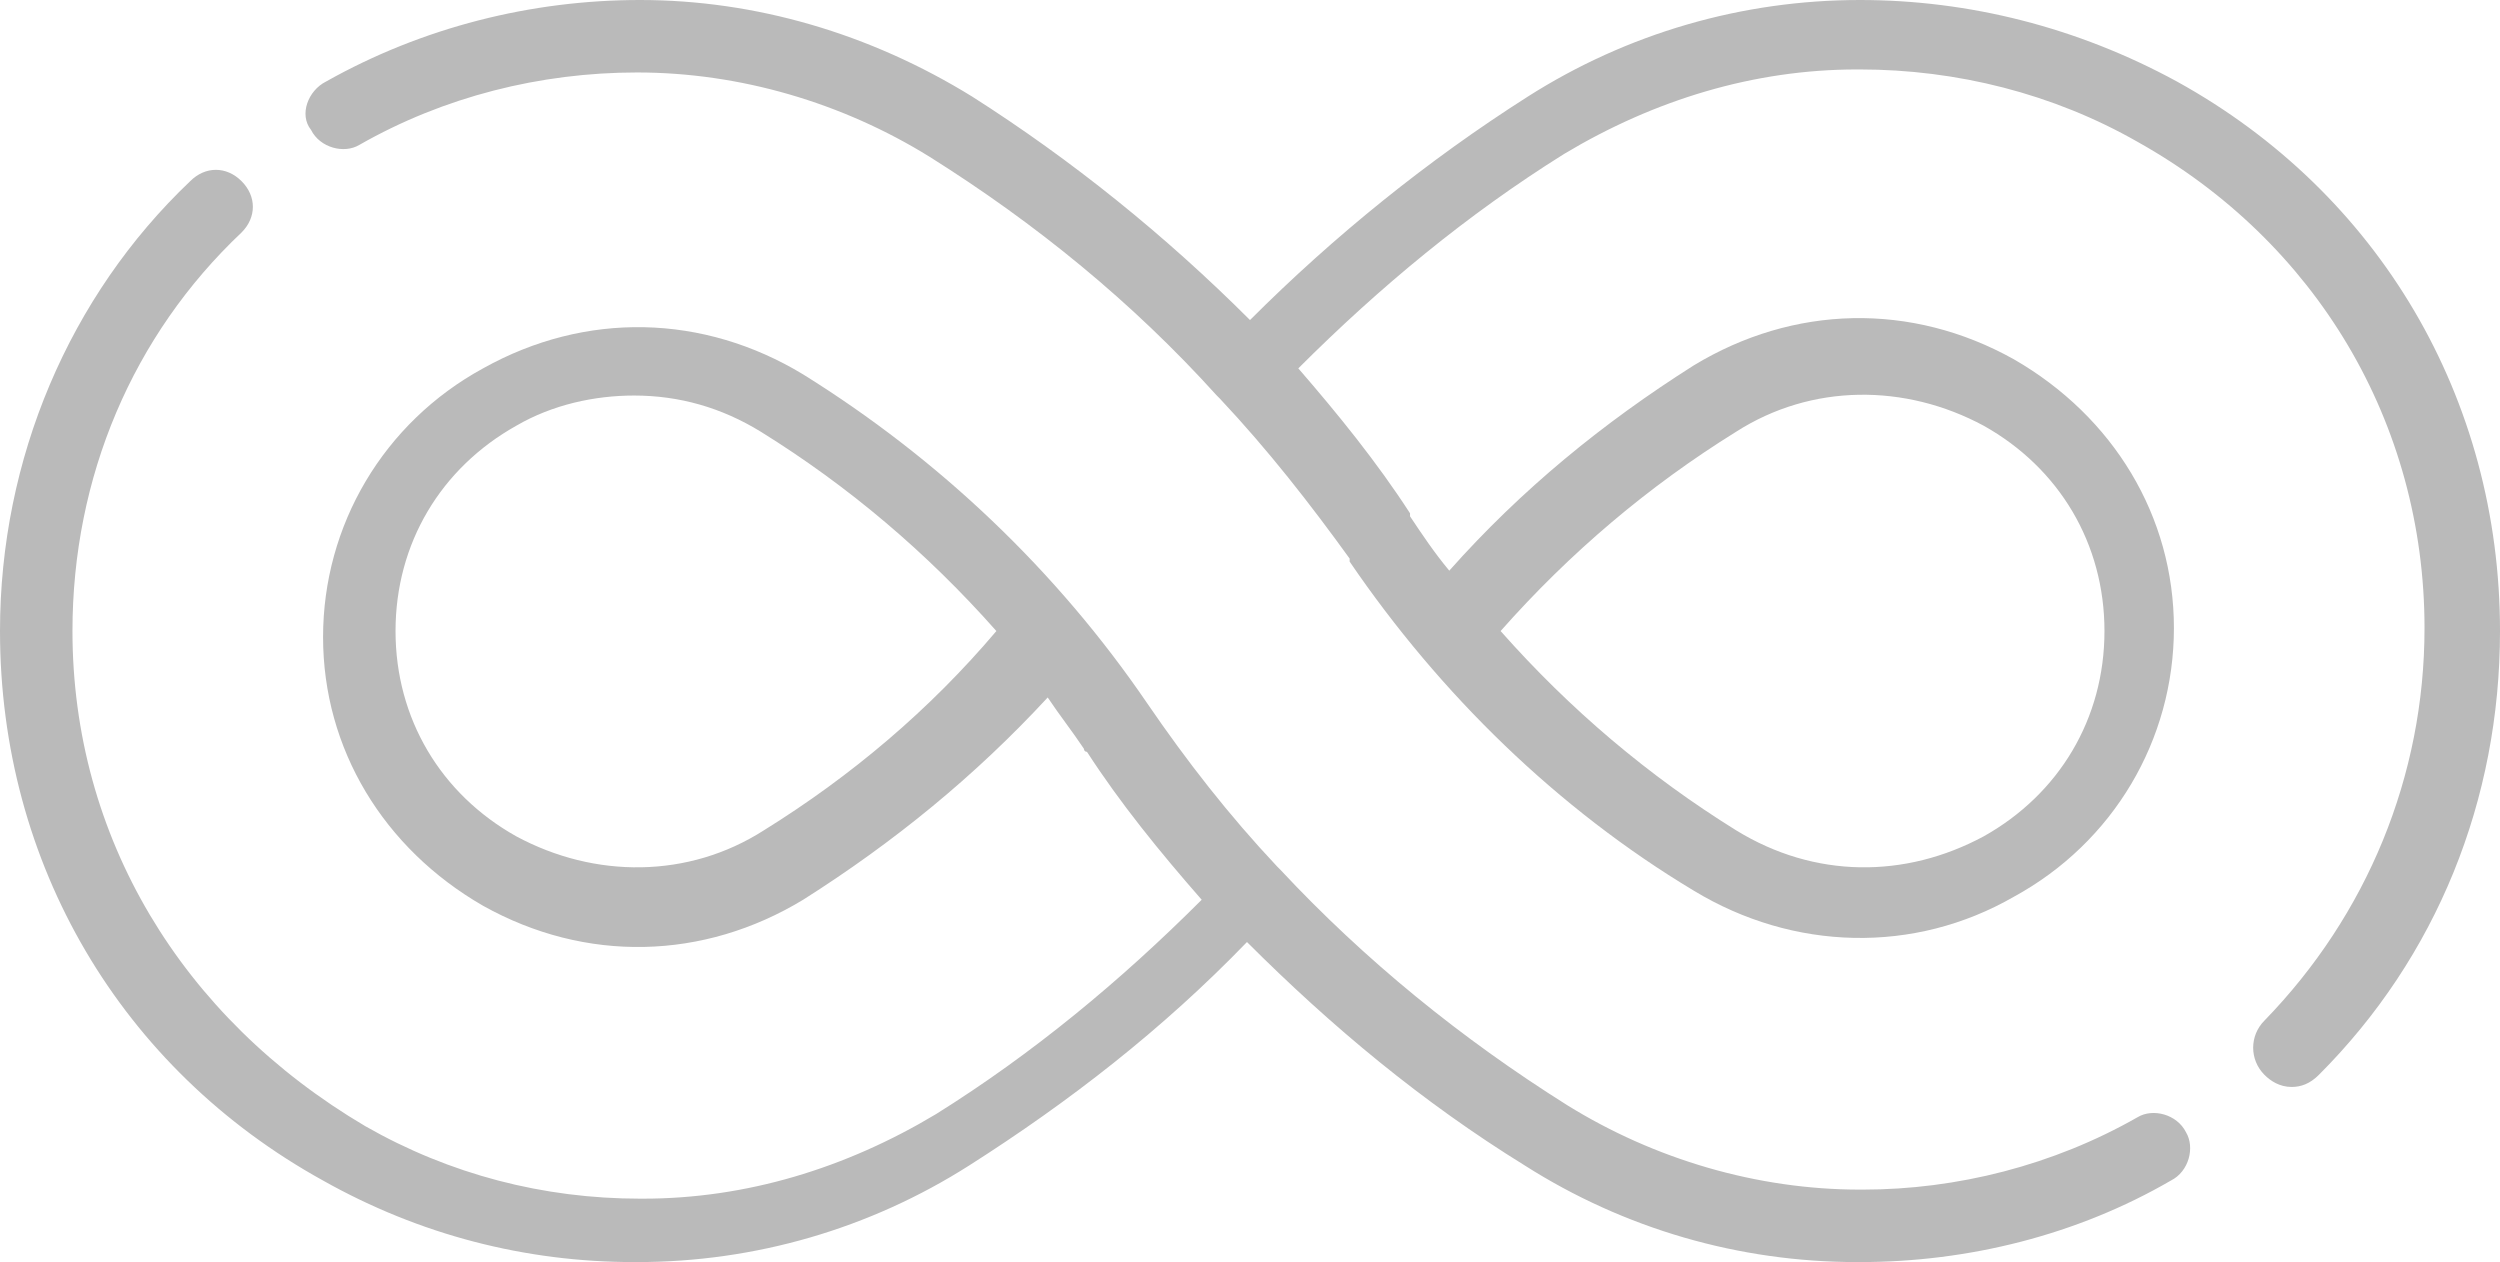
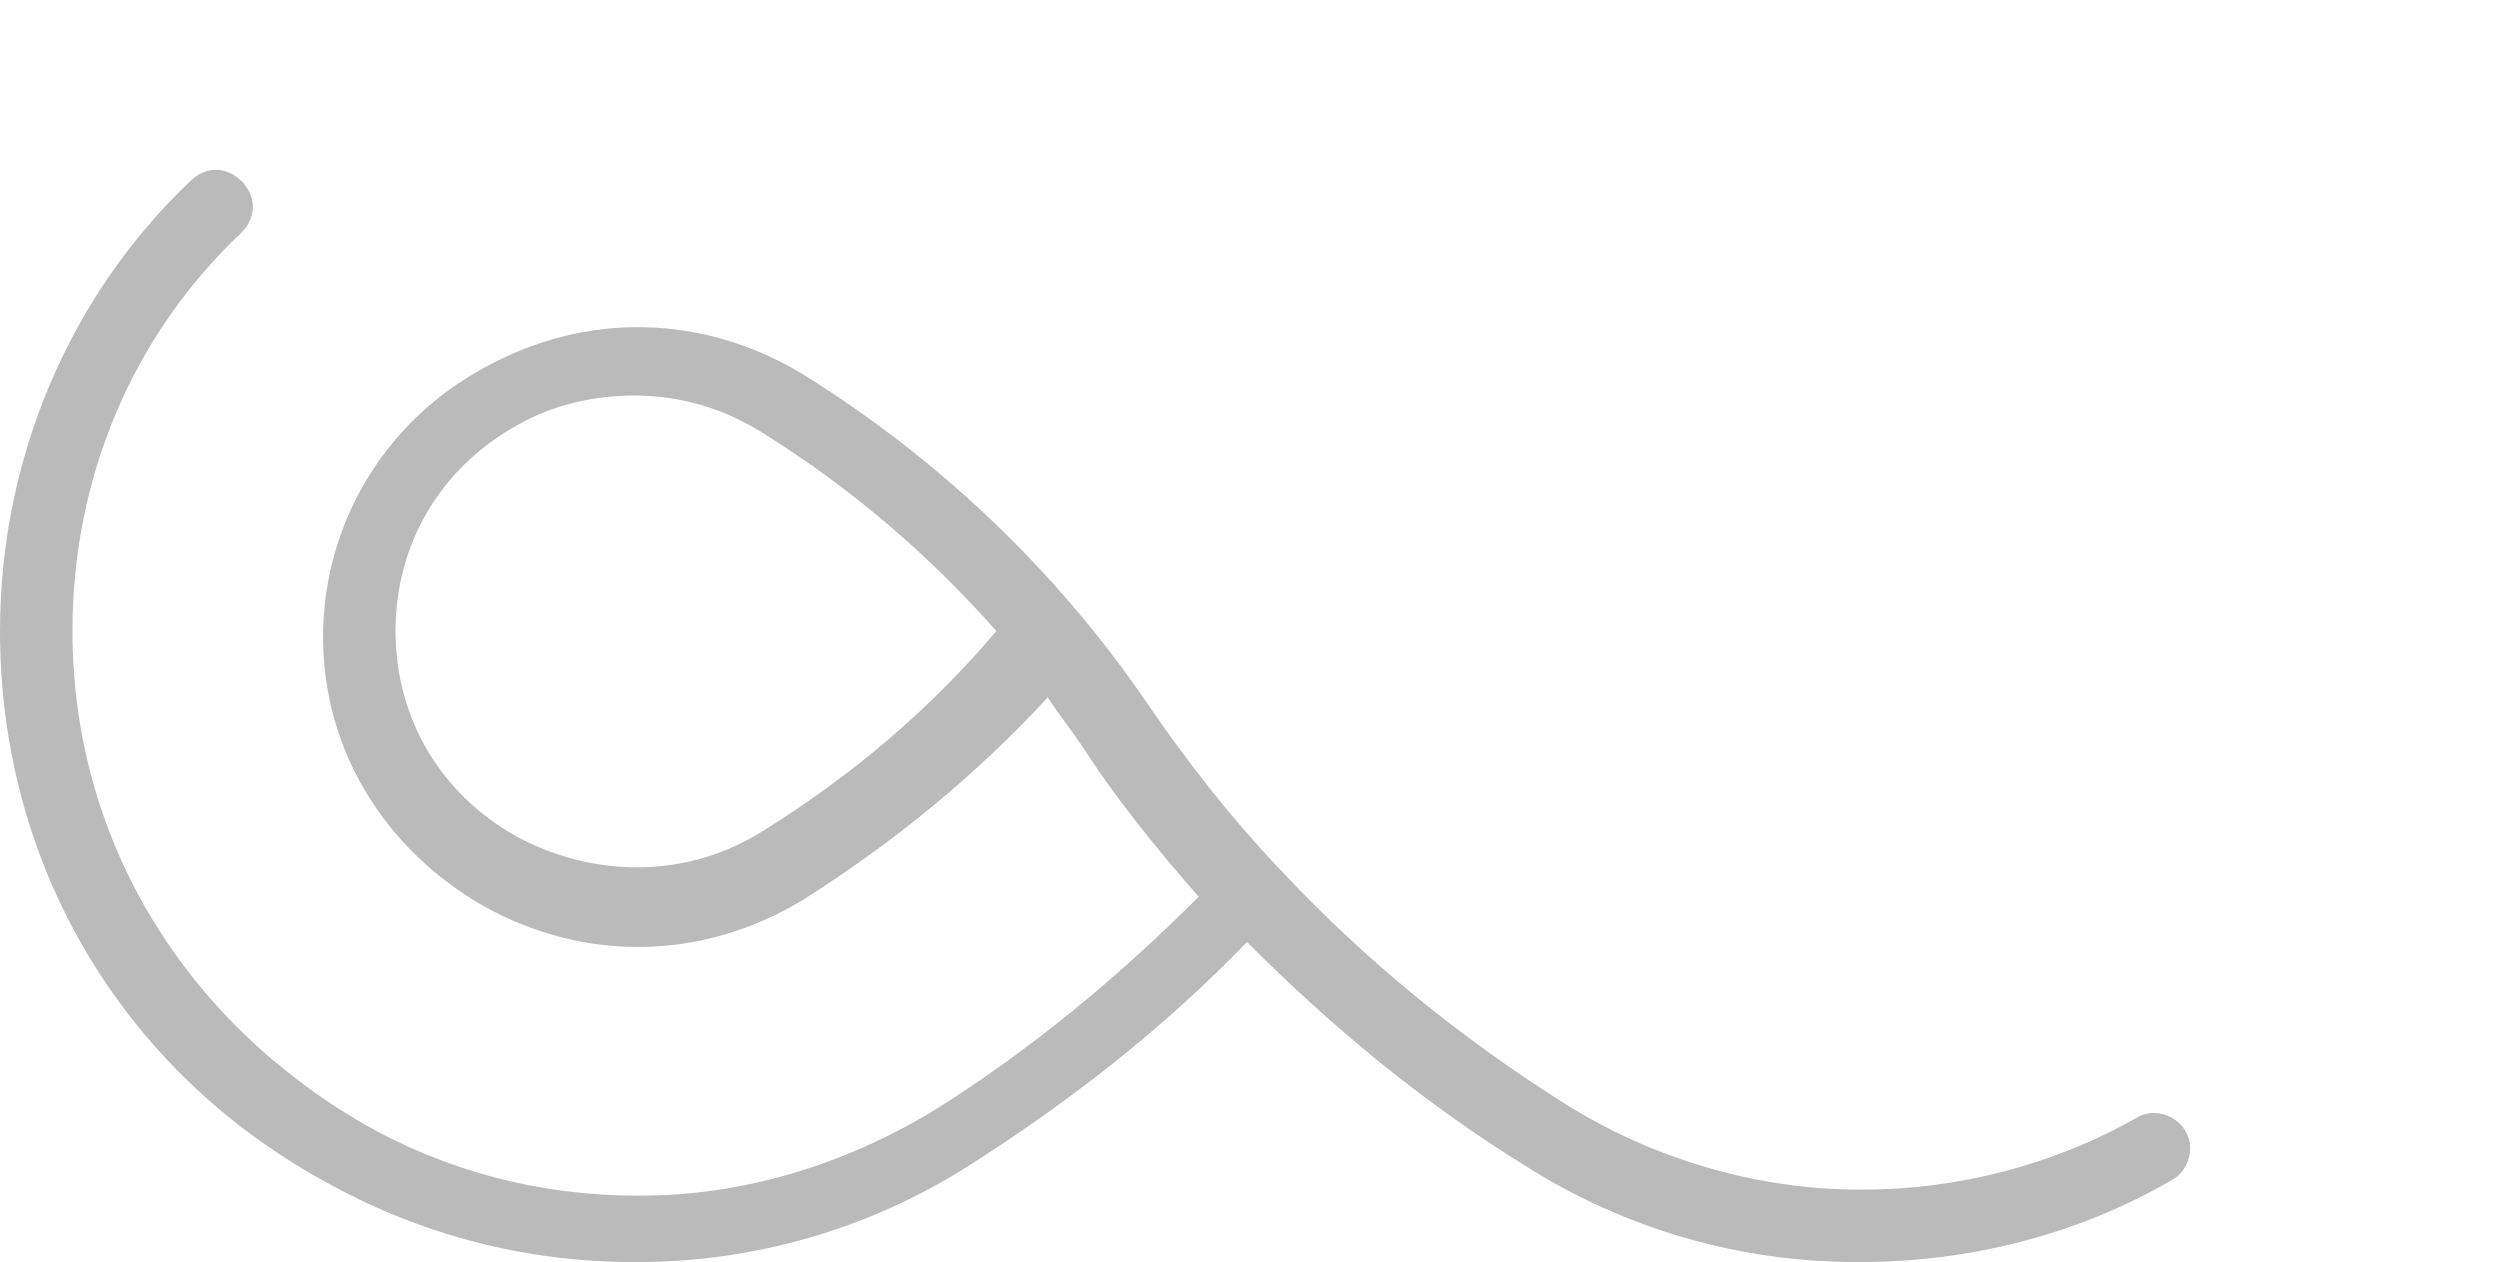
<svg xmlns="http://www.w3.org/2000/svg" id="Isolation_Mode" x="0px" y="0px" viewBox="0 0 82.8 41.8" style="enable-background:new 0 0 82.8 41.8;" xml:space="preserve">
  <style type="text/css">	.st0{fill:#CBC9CE;}	.st1{fill:#BABABA;}</style>
  <g>
-     <path class="st1" d="M75,35.6c0.2,0.2,0.5,0.4,0.9,0.4c0.3,0,0.6-0.1,0.9-0.4c3.9-3.9,6-9.1,6-14.7c0-7.7-4-14.5-10.7-18.2  C68.8,0.9,65.2,0,61.6,0c-3.9,0-7.7,1.1-11,3.2c0,0,0,0,0,0c-3.3,2.1-6.4,4.6-9.2,7.4c-2.8-2.8-5.9-5.3-9.2-7.4c0,0,0,0,0,0  C28.8,1.1,25,0,21.2,0c-3.6,0-7.2,0.9-10.4,2.7C10.2,3,9.9,3.8,10.3,4.3c0.3,0.6,1.1,0.8,1.6,0.5c2.8-1.6,6-2.4,9.2-2.4  c3.4,0,6.8,1,9.7,2.8c0,0,0,0,0,0c3.5,2.2,6.7,4.8,9.5,7.9c0,0,0,0,0.1,0.1c1.6,1.7,3,3.5,4.3,5.3c0,0,0,0,0,0c0,0,0,0,0,0  c0,0,0,0,0,0.1c3,4.4,6.9,8.2,11.4,10.9c3.3,2,7.3,2.1,10.6,0.2c3.3-1.8,5.3-5.2,5.3-8.9s-2-7-5.3-8.9c-3.4-1.9-7.3-1.8-10.6,0.2  c-3,1.9-5.7,4.1-8.1,6.8c-0.5-0.6-0.9-1.2-1.3-1.8c0,0,0,0,0-0.1c0,0,0,0,0,0c0,0,0,0,0,0c-1.1-1.7-2.4-3.3-3.7-4.8  c2.7-2.7,5.6-5.1,8.8-7.1c0,0,0,0,0,0c0,0,0,0,0,0h0c0,0,0,0,0,0c0,0,0,0,0,0c3-1.8,6.3-2.8,9.7-2.8c0,0,0.1,0,0.1,0  c3.2,0,6.4,0.8,9.2,2.4c5.9,3.3,9.5,9.3,9.5,16.1c0,4.9-1.9,9.5-5.3,13C74.5,34.3,74.5,35.1,75,35.6z M57.5,14.3  c2.5-1.6,5.6-1.6,8.2-0.2c2.5,1.4,4,3.9,4,6.8s-1.5,5.4-4,6.8c-2.6,1.4-5.6,1.4-8.2-0.2c-2.9-1.8-5.5-4-7.8-6.6  C52,18.3,54.6,16.1,57.5,14.3z" />
-     <path class="st1" d="M10.7,39.1c3.2,1.8,6.7,2.7,10.3,2.7l0.1,0c3.9,0,7.7-1.1,11-3.2c0,0,0,0,0,0c3.3-2.1,6.4-4.5,9.2-7.4  c2.8,2.8,5.8,5.3,9.2,7.4c0,0,0,0,0,0c3.3,2.1,7.1,3.2,11,3.2l0.1,0c3.6,0,7.2-0.9,10.3-2.7c0.6-0.3,0.8-1.1,0.5-1.6  c-0.3-0.6-1.1-0.8-1.6-0.5c-2.8,1.6-6,2.4-9.1,2.4l-0.1,0c-3.4,0-6.8-1-9.7-2.8c0,0,0,0,0,0c-3.5-2.2-6.7-4.8-9.5-7.8  c0,0,0,0-0.1-0.1c-1.6-1.7-3-3.5-4.3-5.4c0,0,0,0,0,0c0,0,0,0,0,0c0,0,0,0,0,0c0,0,0,0,0,0c0,0,0,0,0,0c0,0,0,0,0,0c0,0,0,0,0,0  c0,0,0,0,0,0c-3-4.4-6.9-8.1-11.4-10.9c0,0,0,0,0,0c-3.3-2-7.2-2.1-10.6-0.2c-3.3,1.8-5.3,5.2-5.3,8.9s2,7,5.3,8.9  c3.4,1.9,7.3,1.8,10.6-0.2c0,0,0,0,0,0c3-1.9,5.7-4.1,8.1-6.7c0.4,0.6,0.8,1.1,1.2,1.7c0,0,0,0.1,0.1,0.1c1.1,1.7,2.4,3.3,3.8,4.9  c-2.7,2.7-5.6,5.1-8.8,7.1c0,0,0,0,0,0c-3,1.8-6.3,2.8-9.7,2.8l-0.1,0c-3.2,0-6.3-0.8-9.1-2.4C6,33.7,2.4,27.7,2.4,20.9  c0-5.1,2-9.8,5.6-13.2c0.5-0.5,0.5-1.2,0-1.7c-0.5-0.5-1.2-0.5-1.7,0C2.3,9.8,0,15.2,0,20.9C0,28.6,4,35.4,10.7,39.1z M25.3,27.5  C25.3,27.5,25.3,27.5,25.3,27.5c-2.5,1.6-5.6,1.6-8.2,0.2c-2.5-1.4-4-3.9-4-6.8s1.5-5.4,4-6.8c1.2-0.7,2.6-1,3.9-1  c1.5,0,2.9,0.4,4.2,1.2c0,0,0,0,0,0c2.9,1.8,5.5,4,7.8,6.6C30.8,23.5,28.2,25.7,25.3,27.5z" />
+     <path class="st1" d="M10.7,39.1c3.2,1.8,6.7,2.7,10.3,2.7l0.1,0c3.9,0,7.7-1.1,11-3.2c0,0,0,0,0,0c3.3-2.1,6.4-4.5,9.2-7.4  c2.8,2.8,5.8,5.3,9.2,7.4c0,0,0,0,0,0c3.3,2.1,7.1,3.2,11,3.2l0.1,0c3.6,0,7.2-0.9,10.3-2.7c0.6-0.3,0.8-1.1,0.5-1.6  c-0.3-0.6-1.1-0.8-1.6-0.5c-2.8,1.6-6,2.4-9.1,2.4l-0.1,0c-3.4,0-6.8-1-9.7-2.8c0,0,0,0,0,0c-3.5-2.2-6.7-4.8-9.5-7.8  c0,0,0,0-0.1-0.1c-1.6-1.7-3-3.5-4.3-5.4c0,0,0,0,0,0c0,0,0,0,0,0c0,0,0,0,0,0c0,0,0,0,0,0c0,0,0,0,0,0c0,0,0,0,0,0c0,0,0,0,0,0  c0,0,0,0,0,0c-3-4.4-6.9-8.1-11.4-10.9c0,0,0,0,0,0c-3.3-2-7.2-2.1-10.6-0.2c-3.3,1.8-5.3,5.2-5.3,8.9s2,7,5.3,8.9  c3.4,1.9,7.3,1.8,10.6-0.2c0,0,0,0,0,0c3-1.9,5.7-4.1,8.1-6.7c0.4,0.6,0.8,1.1,1.2,1.7c1.1,1.7,2.4,3.3,3.8,4.9  c-2.7,2.7-5.6,5.1-8.8,7.1c0,0,0,0,0,0c-3,1.8-6.3,2.8-9.7,2.8l-0.1,0c-3.2,0-6.3-0.8-9.1-2.4C6,33.7,2.4,27.7,2.4,20.9  c0-5.1,2-9.8,5.6-13.2c0.5-0.5,0.5-1.2,0-1.7c-0.5-0.5-1.2-0.5-1.7,0C2.3,9.8,0,15.2,0,20.9C0,28.6,4,35.4,10.7,39.1z M25.3,27.5  C25.3,27.5,25.3,27.5,25.3,27.5c-2.5,1.6-5.6,1.6-8.2,0.2c-2.5-1.4-4-3.9-4-6.8s1.5-5.4,4-6.8c1.2-0.7,2.6-1,3.9-1  c1.5,0,2.9,0.4,4.2,1.2c0,0,0,0,0,0c2.9,1.8,5.5,4,7.8,6.6C30.8,23.5,28.2,25.7,25.3,27.5z" />
  </g>
</svg>